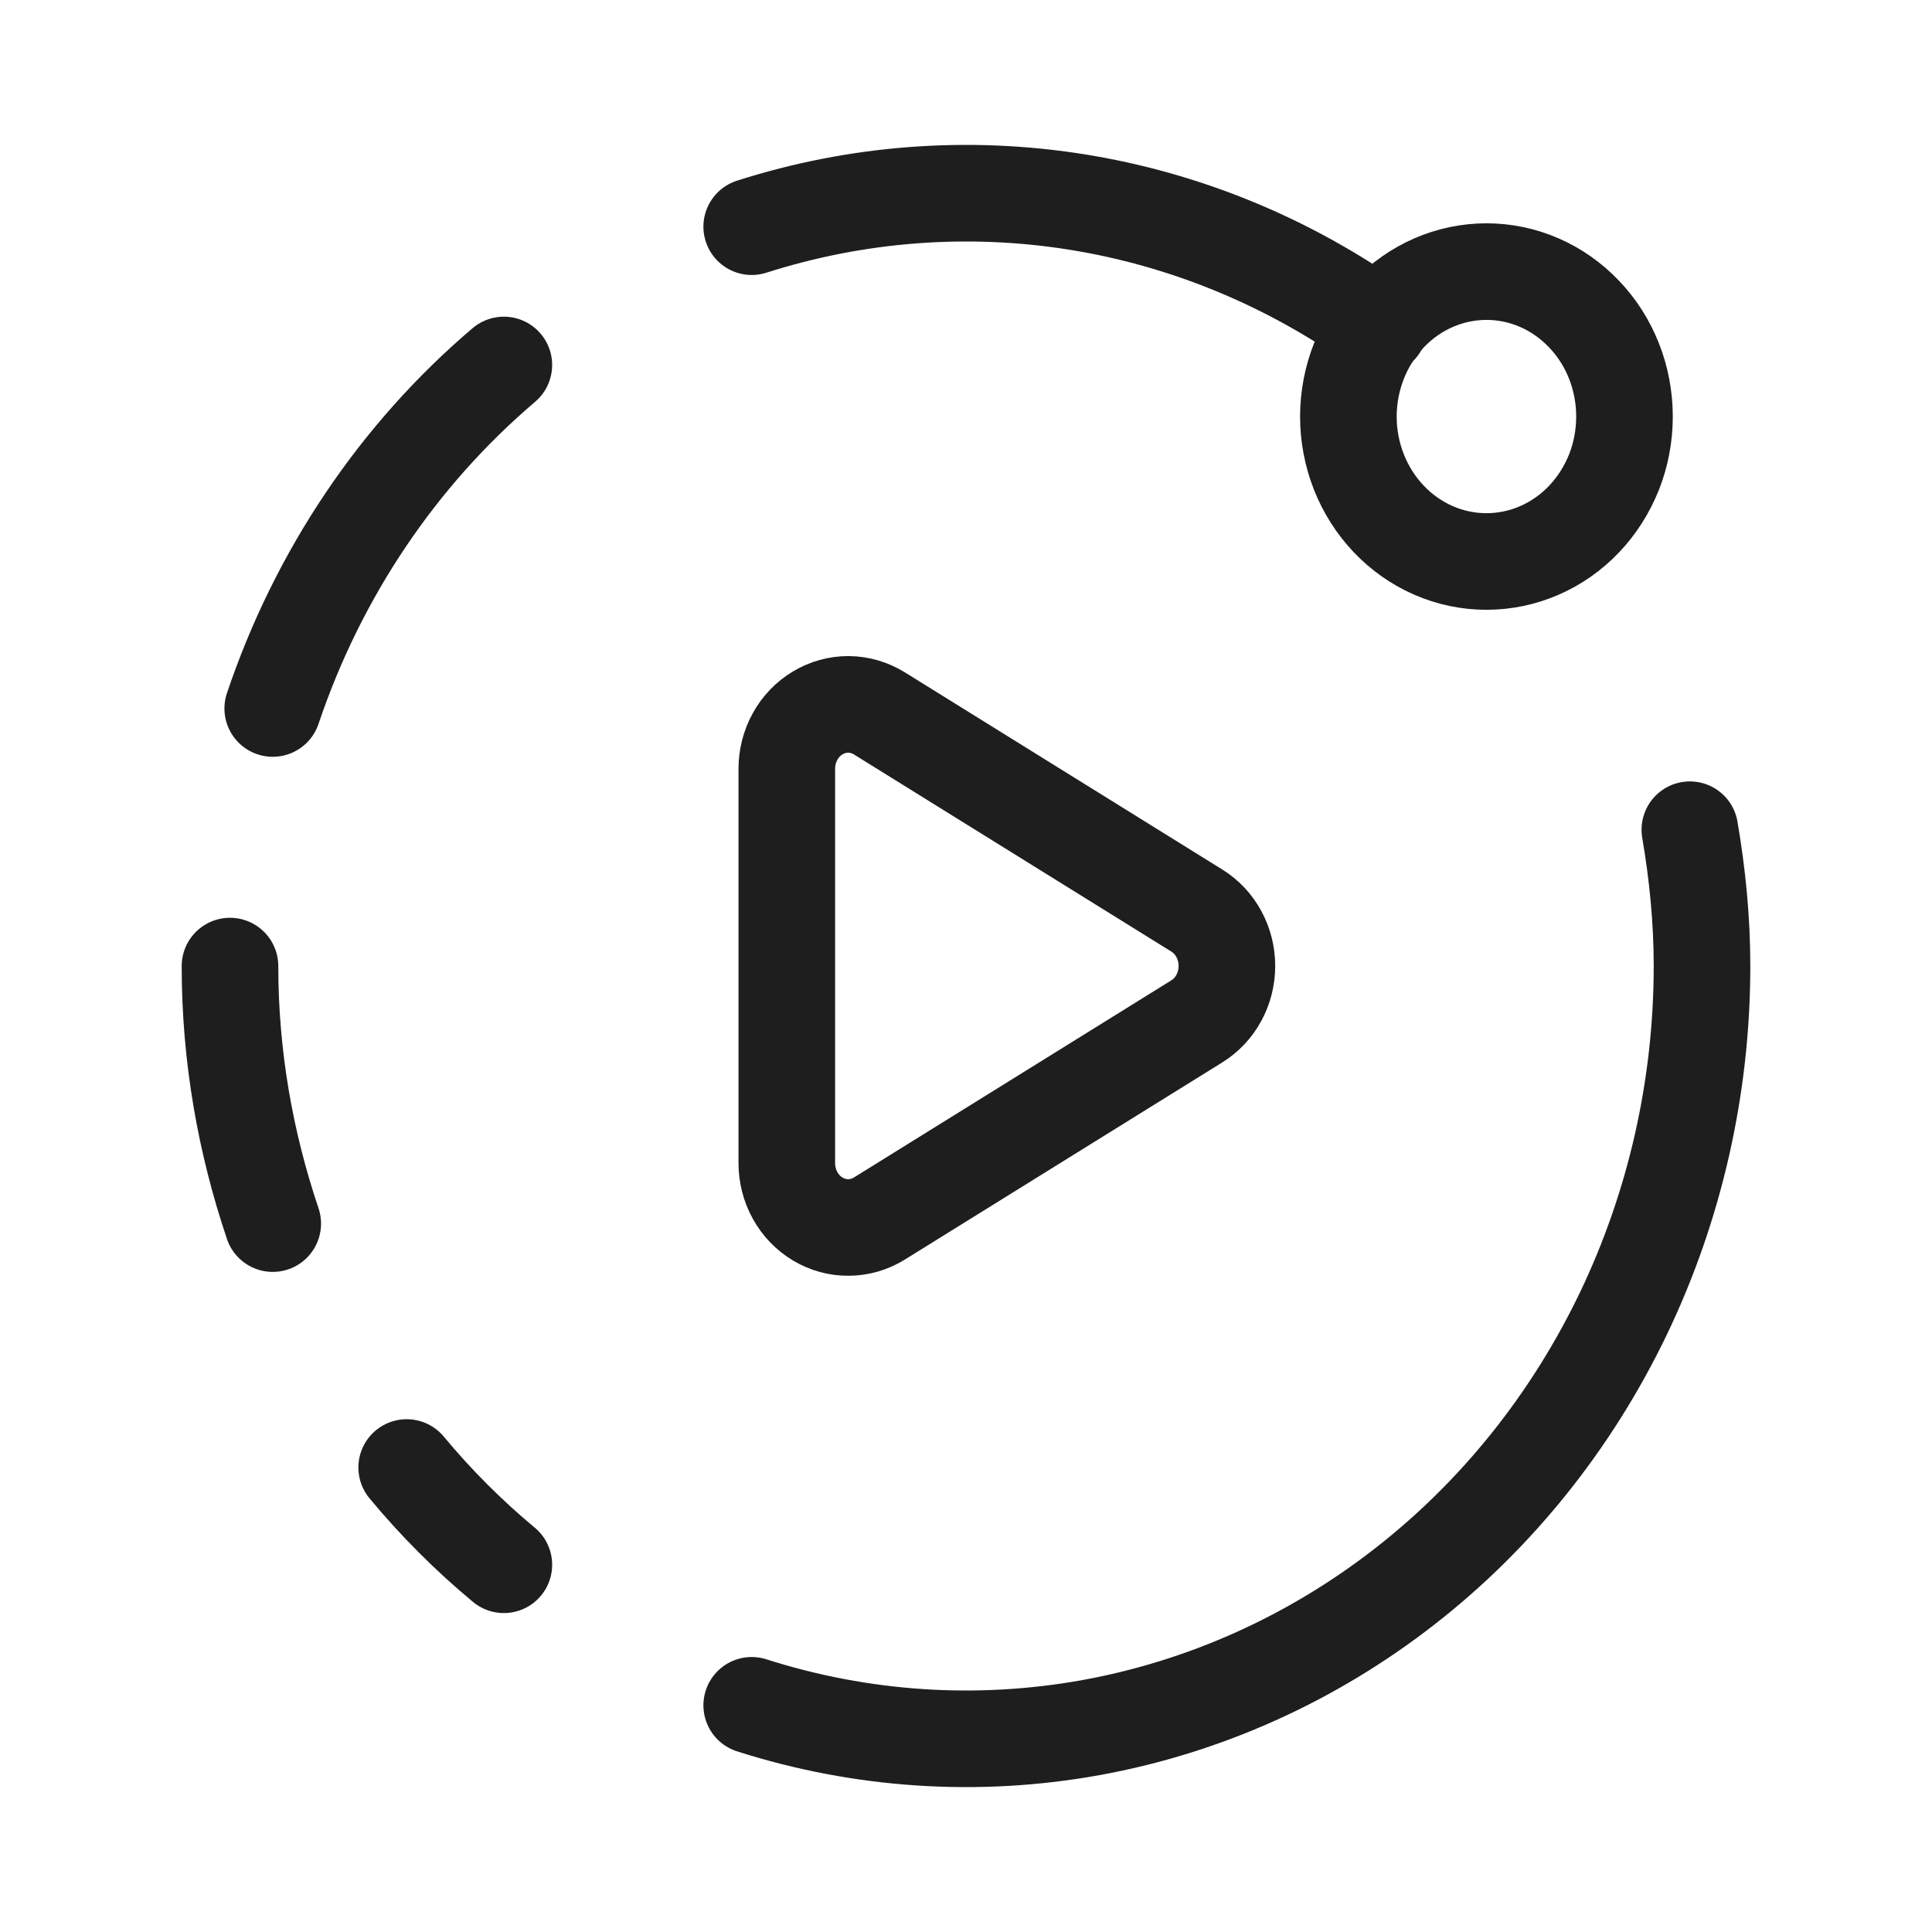
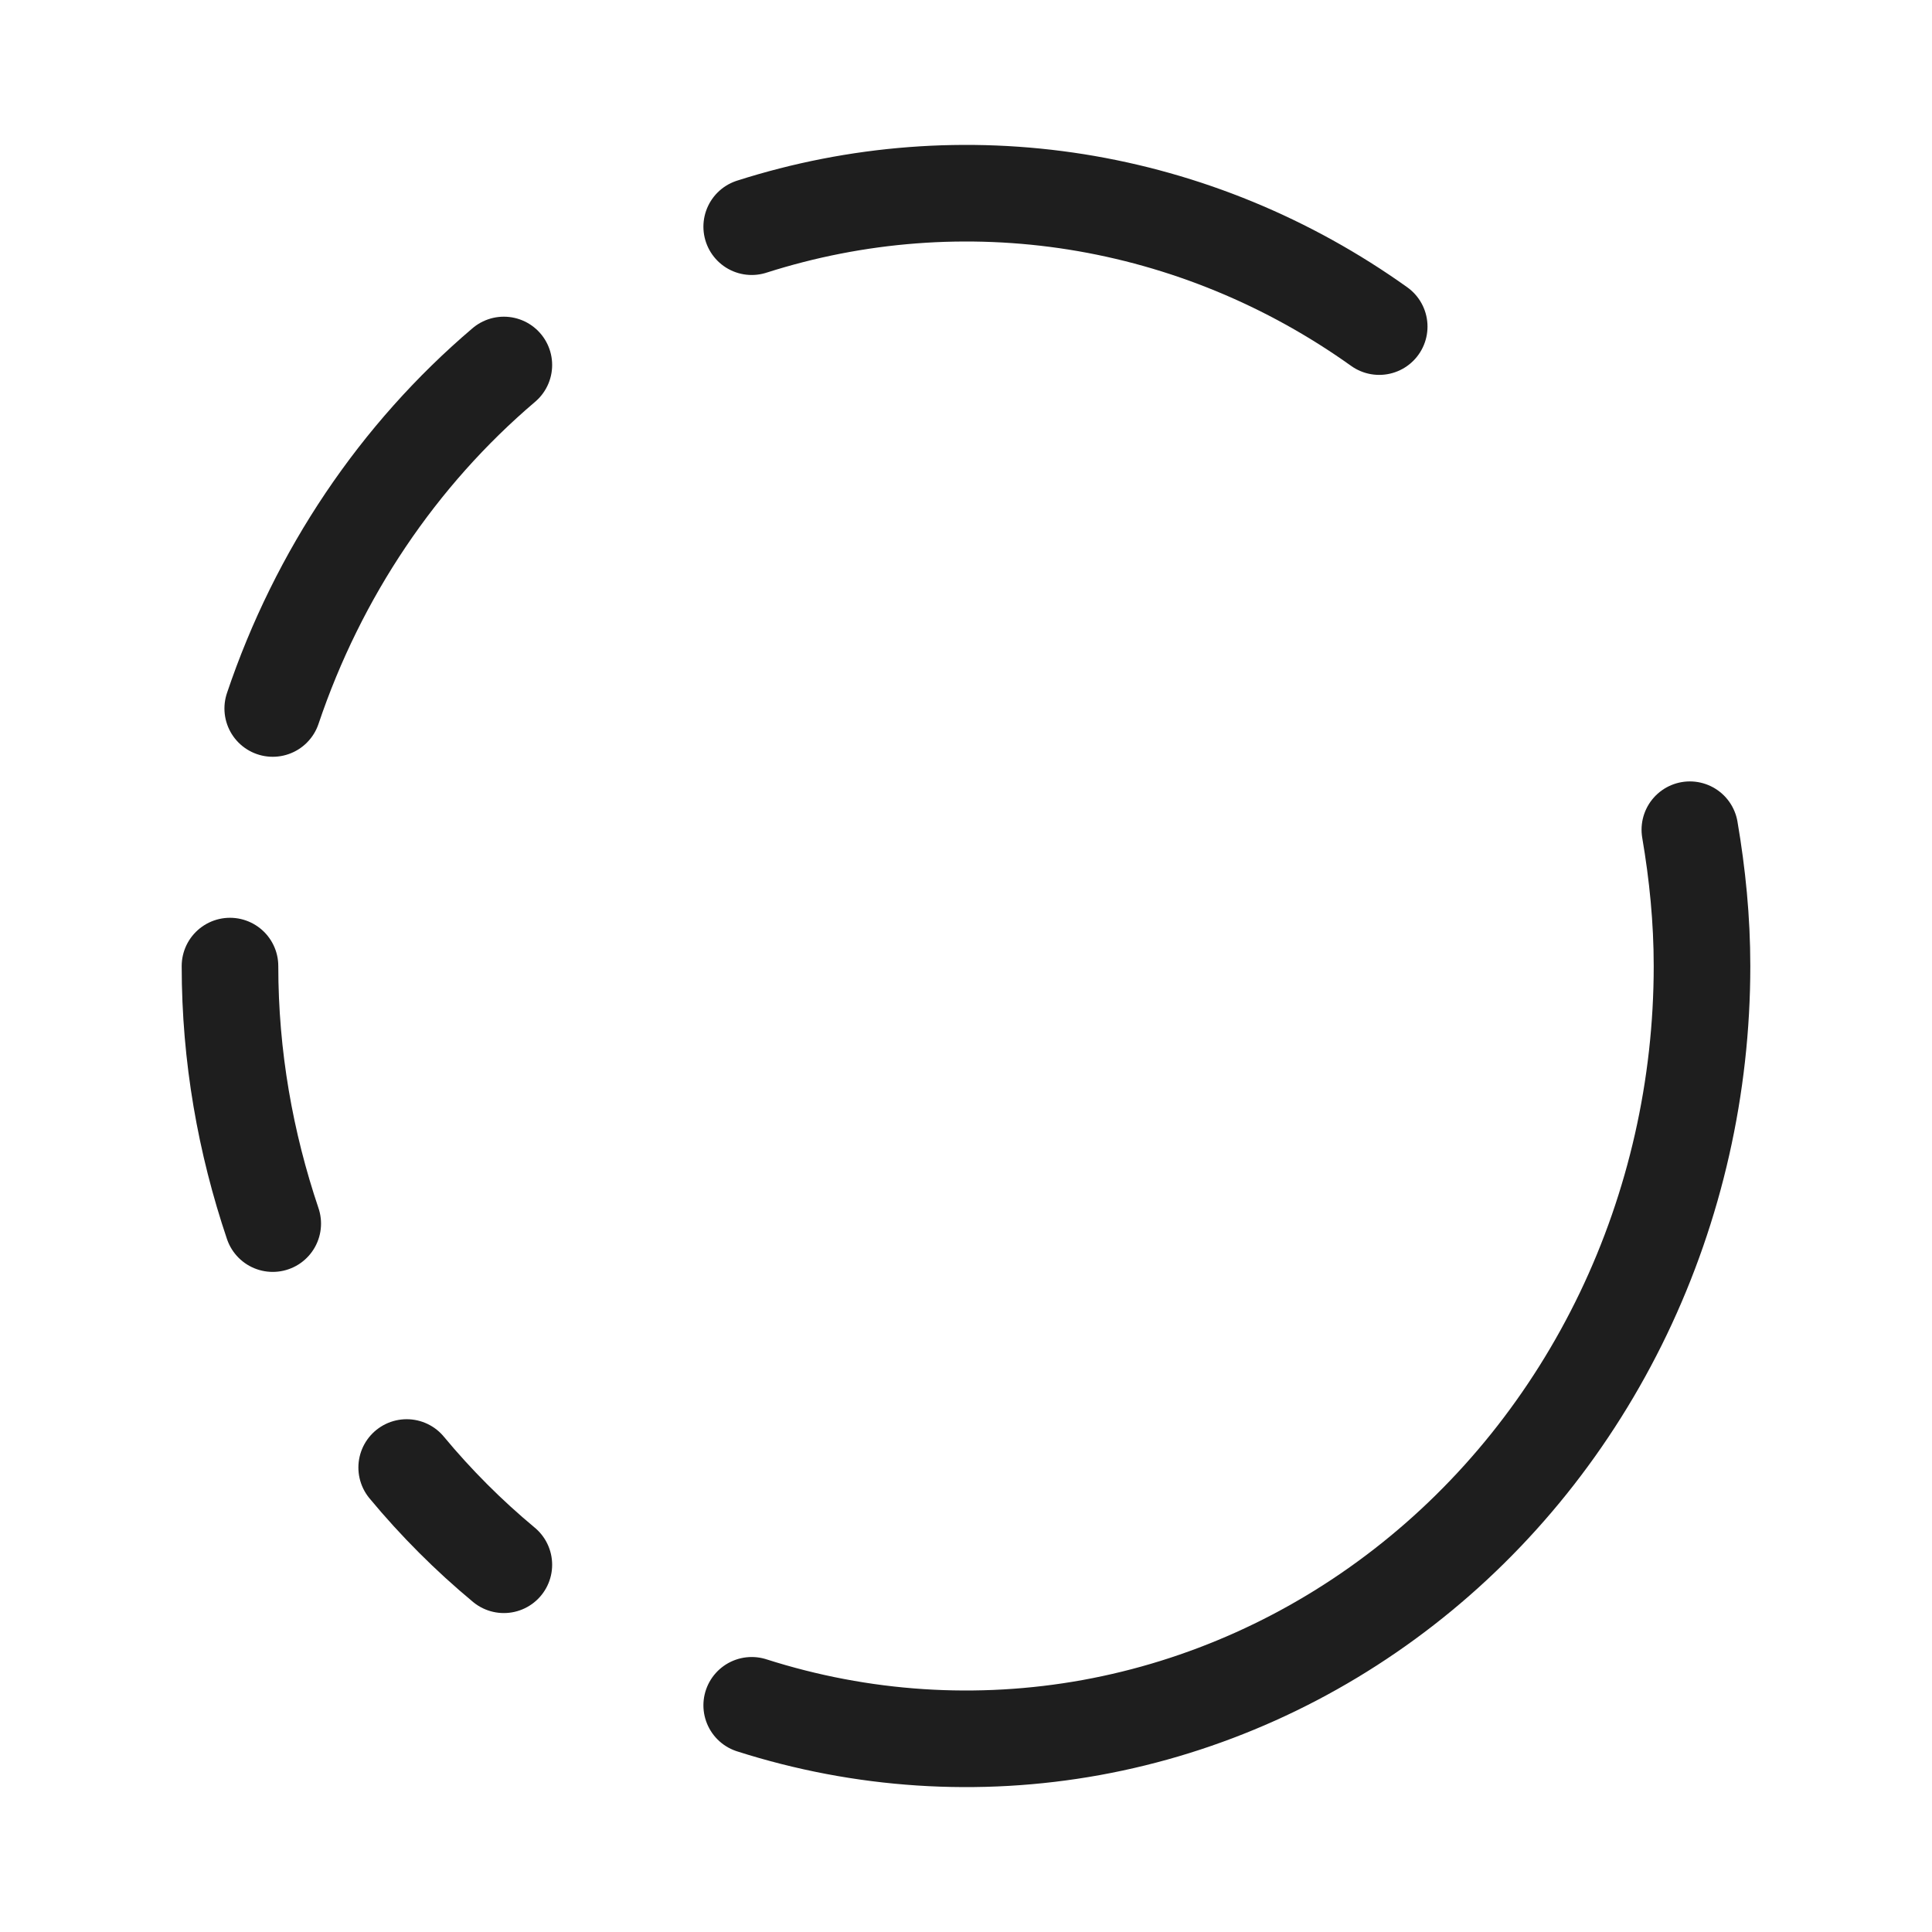
<svg xmlns="http://www.w3.org/2000/svg" width="24" height="24" viewBox="0 0 24 24" fill="none">
  <mask id="mask0_45_59" style="mask-type:luminance" maskUnits="userSpaceOnUse" x="0" y="0" width="24" height="24">
    <path d="M23.428 0H0.571V24H23.428V0Z" fill="white" />
  </mask>
  <g mask="url(#mask0_45_59)">
    <path d="M3.388 8.801C3.952 7.127 4.945 5.651 6.259 4.534" stroke="#1E1E1E" stroke-width="1.2" stroke-linecap="round" stroke-linejoin="round" />
    <path d="M2.857 12.001C2.857 13.125 3.05 14.198 3.388 15.2" stroke="#1E1E1E" stroke-width="1.2" stroke-linecap="round" stroke-linejoin="round" />
-     <path d="M19.678 3.902C19.838 4.069 19.964 4.267 20.05 4.486C20.136 4.704 20.18 4.938 20.18 5.175C20.18 5.411 20.136 5.646 20.05 5.864C19.963 6.082 19.837 6.281 19.678 6.448C19.519 6.615 19.33 6.748 19.122 6.838C18.913 6.929 18.69 6.975 18.465 6.975C18.24 6.975 18.017 6.929 17.809 6.838C17.601 6.748 17.412 6.615 17.253 6.448C16.931 6.11 16.75 5.652 16.75 5.174C16.751 4.697 16.931 4.239 17.253 3.901C17.575 3.563 18.011 3.374 18.466 3.374C18.921 3.374 19.357 3.564 19.678 3.902Z" stroke="#1E1E1E" stroke-width="1.2" stroke-linecap="round" stroke-linejoin="round" />
    <path d="M17.133 4.057C16.005 3.252 14.719 2.723 13.37 2.508C12.021 2.294 10.643 2.399 9.338 2.816" stroke="#1E1E1E" stroke-width="1.2" stroke-linecap="round" stroke-linejoin="round" />
-     <path d="M10.924 8.862L14.867 11.311C14.981 11.382 15.076 11.482 15.141 11.603C15.207 11.724 15.241 11.861 15.241 11.999C15.241 12.139 15.207 12.275 15.141 12.396C15.076 12.517 14.981 12.617 14.867 12.688L10.924 15.137C10.808 15.209 10.676 15.247 10.542 15.248C10.407 15.25 10.275 15.213 10.158 15.143C10.041 15.073 9.944 14.972 9.877 14.85C9.809 14.728 9.774 14.589 9.774 14.448V9.551C9.774 9.41 9.809 9.271 9.877 9.149C9.944 9.027 10.041 8.926 10.158 8.856C10.275 8.786 10.407 8.749 10.542 8.75C10.676 8.752 10.808 8.79 10.924 8.862Z" stroke="#1E1E1E" stroke-width="1.2" stroke-linecap="round" stroke-linejoin="round" />
    <path d="M6.259 19.438C5.822 19.075 5.418 18.671 5.052 18.23" stroke="#1E1E1E" stroke-width="1.2" stroke-linecap="round" stroke-linejoin="round" />
    <path d="M9.338 21.184C10.705 21.621 12.15 21.715 13.557 21.46C14.964 21.204 16.295 20.606 17.443 19.713C18.591 18.821 19.523 17.658 20.166 16.318C20.808 14.979 21.143 13.5 21.143 12.001C21.143 11.421 21.086 10.857 20.992 10.307" stroke="#1E1E1E" stroke-width="1.2" stroke-linecap="round" stroke-linejoin="round" />
  </g>
</svg>